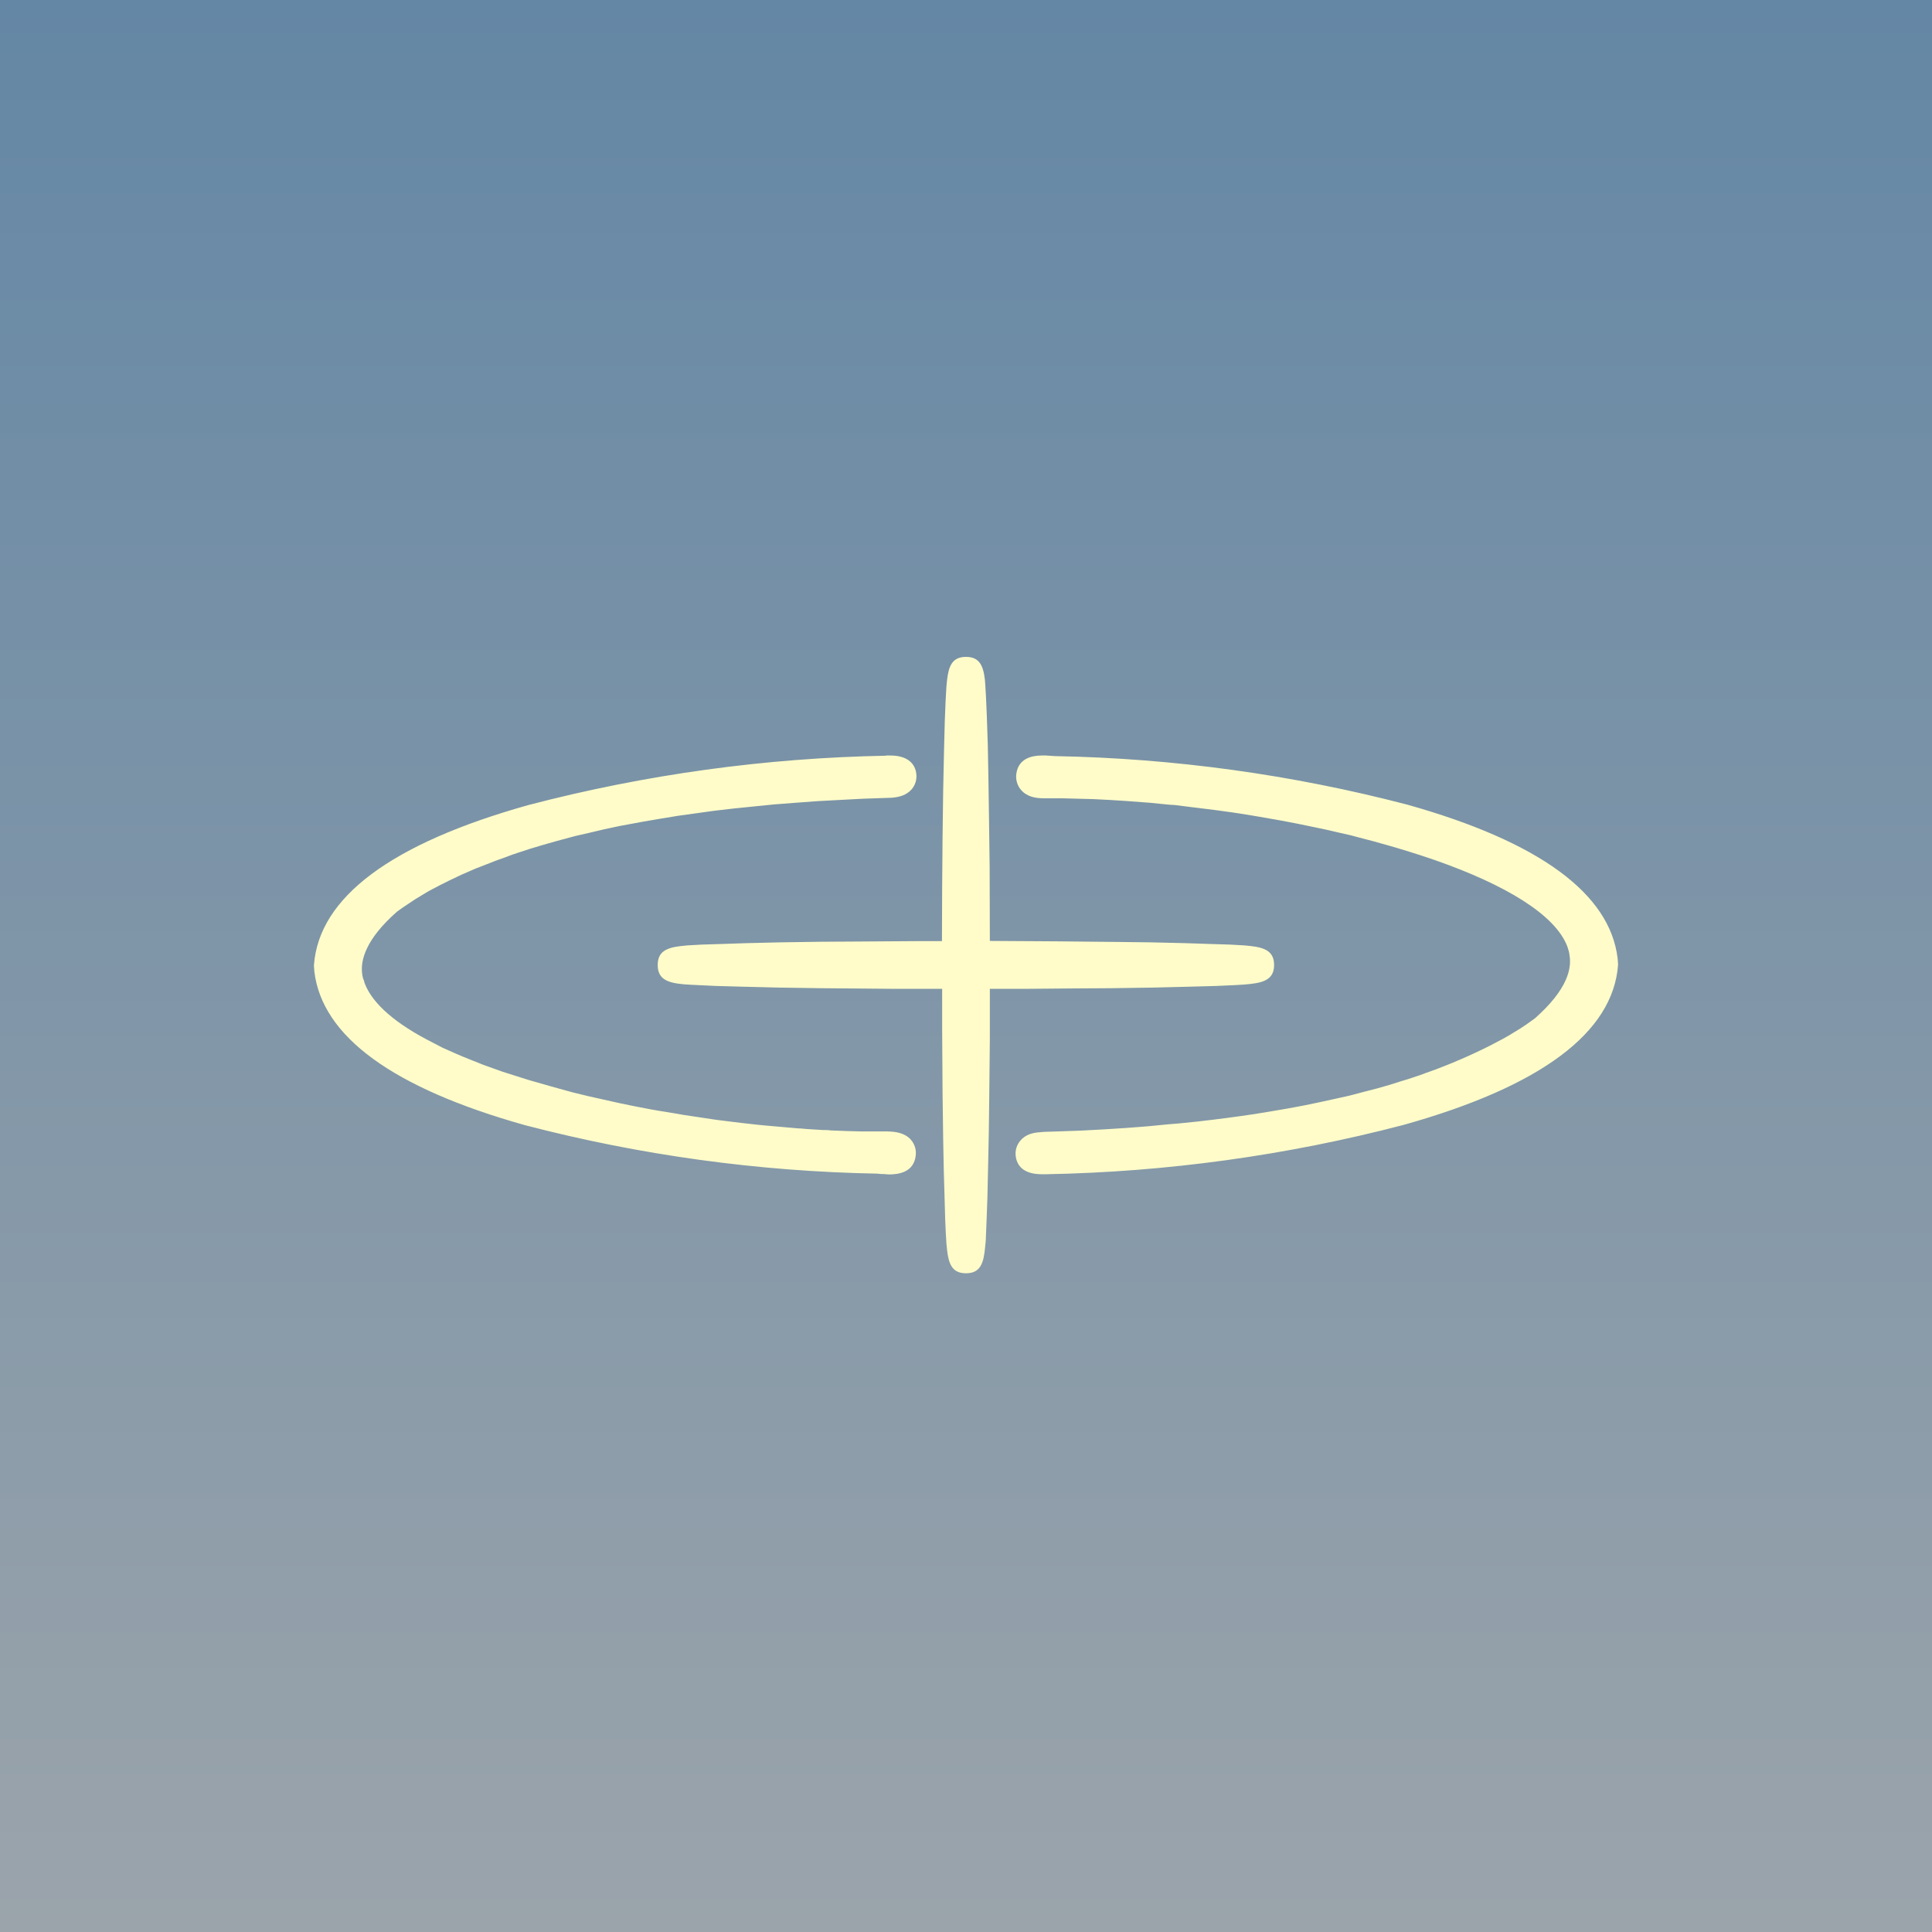
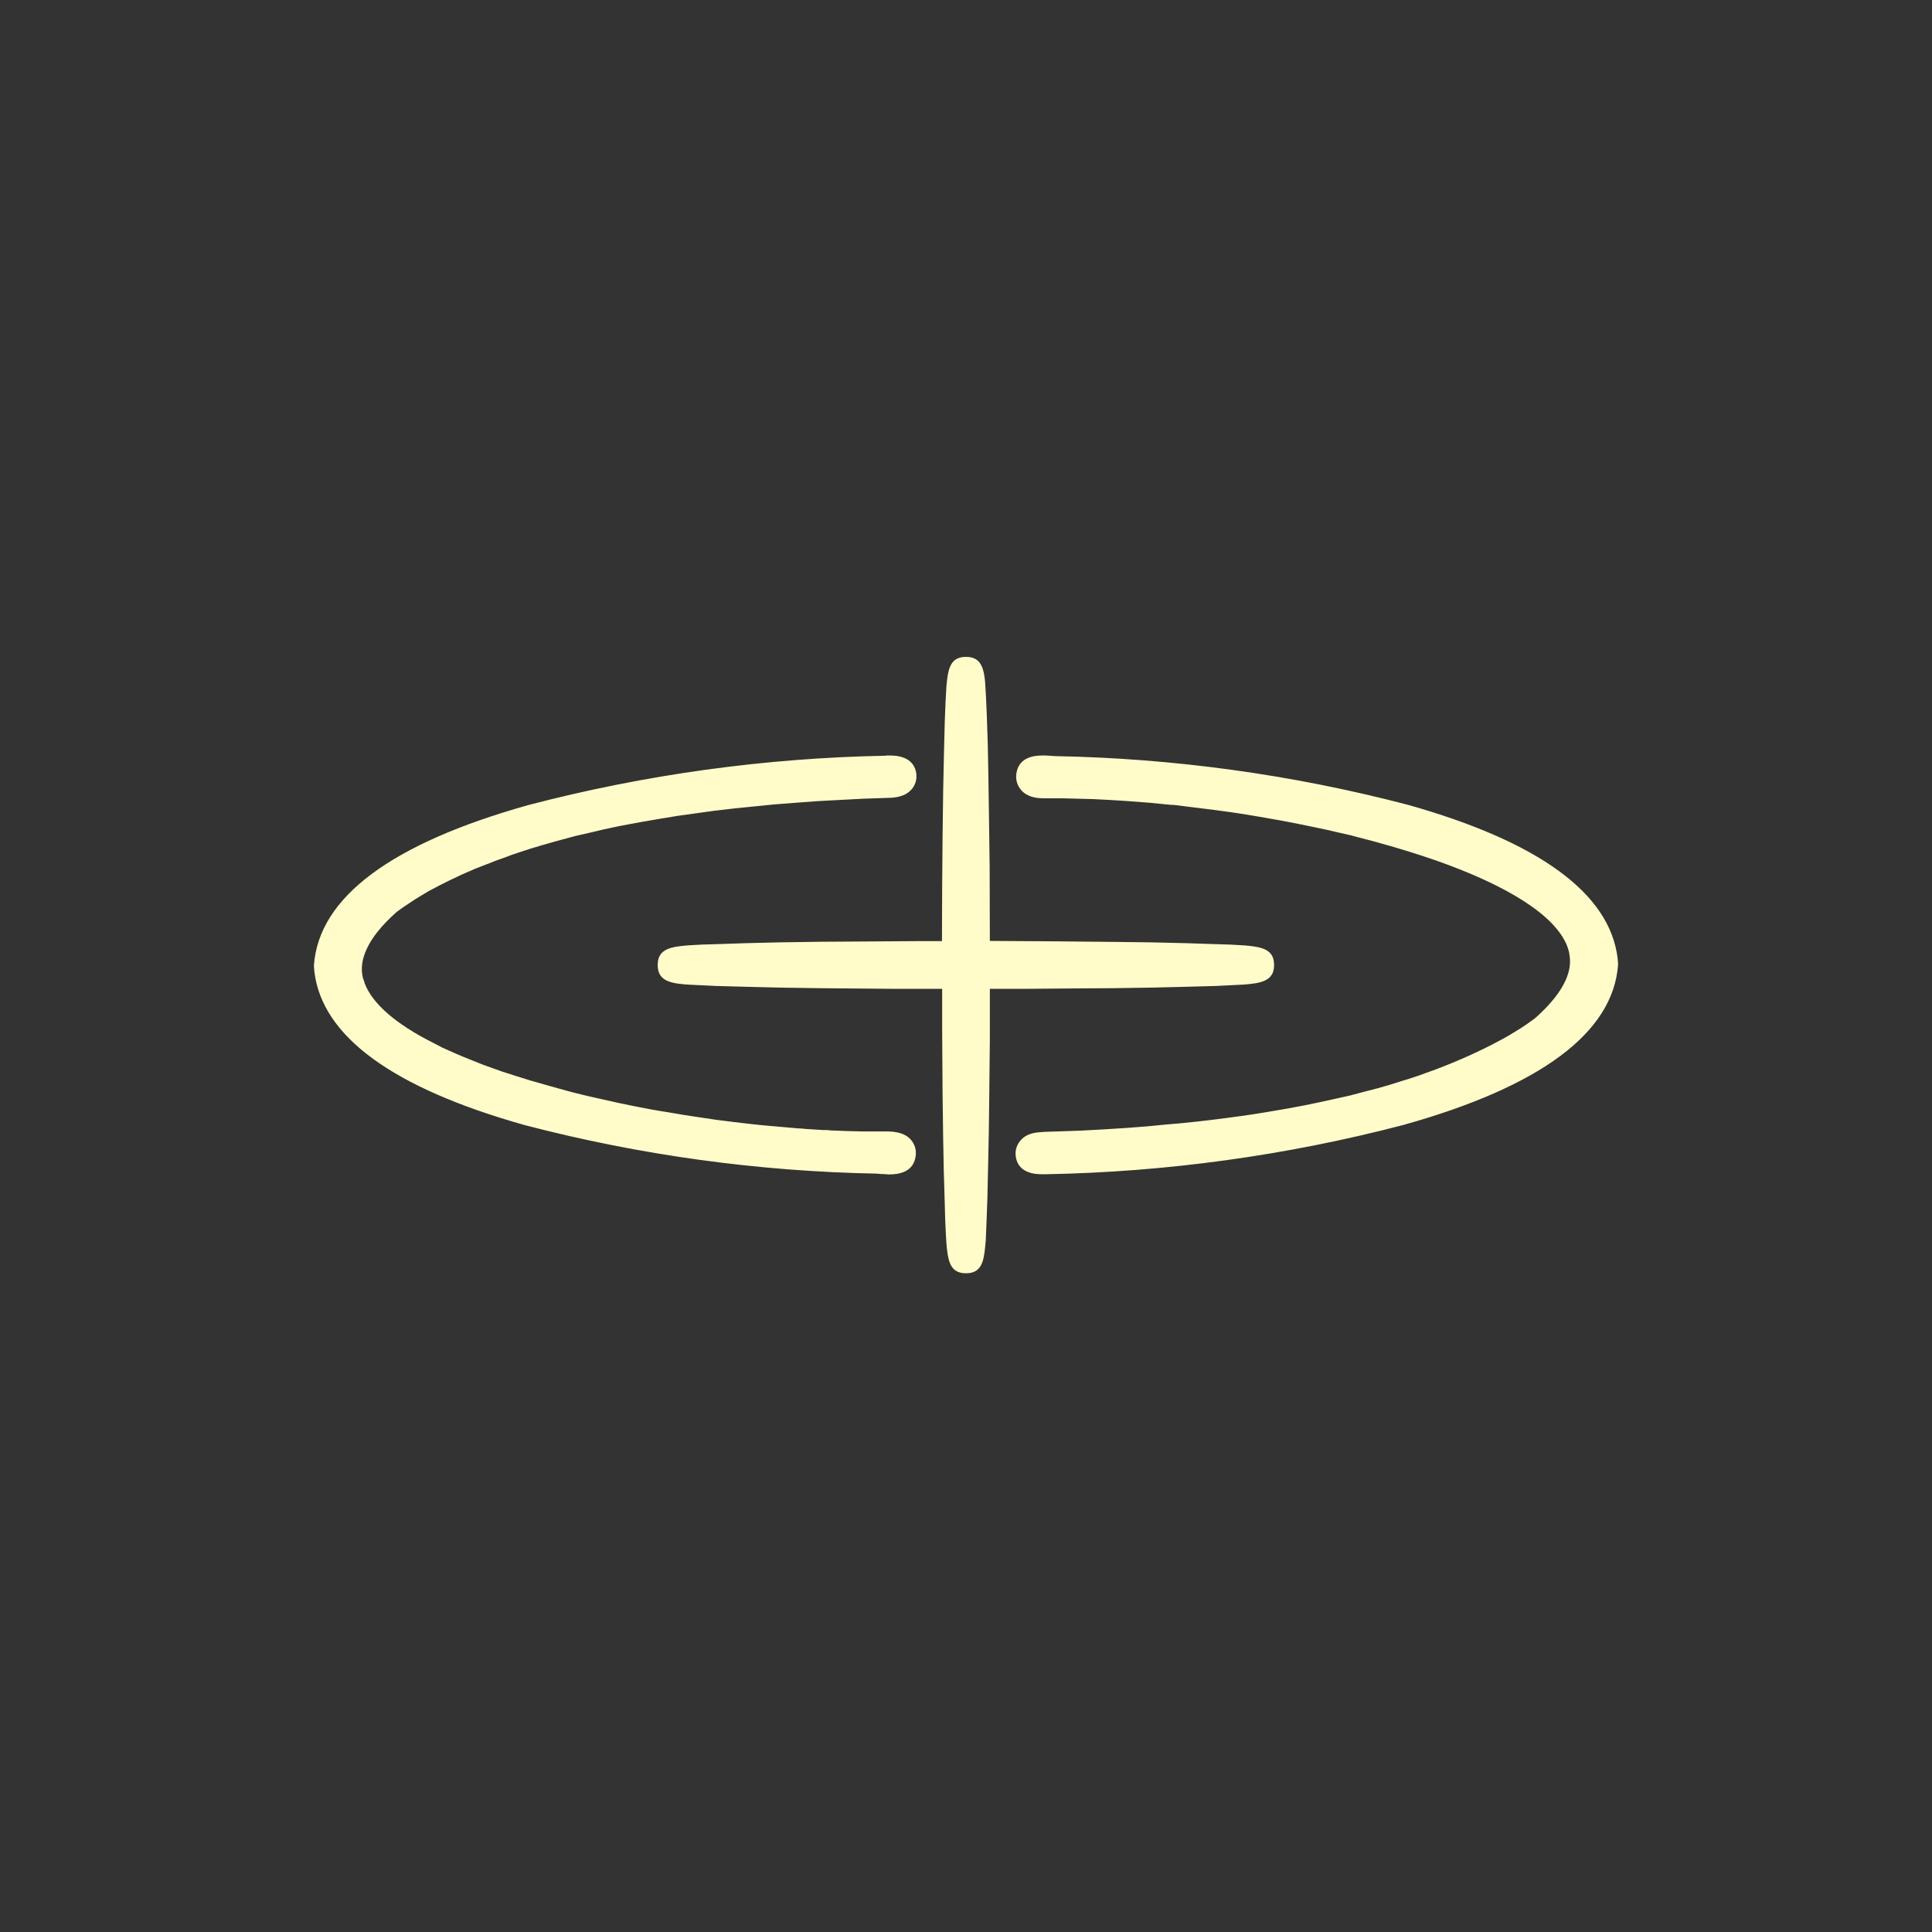
<svg xmlns="http://www.w3.org/2000/svg" width="400" height="400" viewBox="0 0 400 400" fill="none">
  <rect x="0" y="0" width="400" height="400" fill="#333333" stroke="none" />
-   <rect width="400" height="400" fill="url(#paint0_linear_11303_28588)" />
-   <path d="M200 136C202.784 136 203.586 137.814 203.923 140.809L204.008 142.075L204.134 144.184L204.303 148.023L204.514 154.267L204.641 161.144L204.767 169.834L204.894 179.369L204.936 194.809L218.773 194.894L231.43 195.02L238.348 195.105L245.52 195.273L250.583 195.442L254.717 195.569L257.67 195.737L258.936 195.864C261.931 196.202 263.787 197.003 263.787 199.787C263.787 202.572 261.931 203.373 258.936 203.711L257.67 203.837L255.561 203.964L251.764 204.133L245.52 204.302L238.644 204.47L229.953 204.597L222.866 204.639L212.825 204.723H204.936V215.186L204.809 227.42L204.725 234.213L204.598 240.456L204.43 248.008L204.303 251.552L204.092 256.825L203.966 258.133C203.67 261.508 202.995 263.617 200 263.617C197.173 263.617 196.414 261.761 196.077 258.766L195.95 257.5L195.823 255.391L195.697 252.606L195.528 246.7L195.402 242.397L195.275 235.942L195.148 226.323L195.064 213.161V204.723H184.559L170.005 204.597L161.356 204.47L154.48 204.302L148.236 204.133L142.962 203.88L141.655 203.795C138.28 203.5 136.17 202.783 136.17 199.787C136.17 197.003 138.027 196.202 141.022 195.864L142.287 195.737L145.241 195.569L149.375 195.442L154.438 195.273L161.356 195.105L170.005 194.978L177.092 194.936L189.748 194.852H195.022L195.064 183.714L195.148 173.252L195.275 163.633L195.444 155.702L195.612 149.162L195.781 145.028L195.95 142.075L196.077 140.809C196.414 137.856 197.173 136 200 136ZM183.462 156.419H184.011C188.23 156.334 189.495 158.402 189.706 160.173C189.783 160.743 189.74 161.322 189.58 161.874C189.42 162.426 189.147 162.939 188.778 163.38C187.681 164.687 186.078 165.025 184.77 165.152L183.842 165.194H183.716L178.737 165.363L173.928 165.616L169.245 165.869L164.689 166.206L160.302 166.544L156.083 166.966L151.948 167.387L147.941 167.852L140.347 168.906L136.761 169.497L133.302 170.087L128.281 171.016L125.117 171.691L122.08 172.408L119.127 173.083L116.3 173.842L114.908 174.222L112.25 174.981L109.719 175.741L107.272 176.542C106.428 176.795 105.669 177.091 104.909 177.386L102.673 178.188L100.522 179.031L98.455 179.833L97.484 180.255L95.544 181.098L94.658 181.52L92.886 182.364L91.198 183.208L89.595 184.052L88.794 184.473L87.317 185.359L85.925 186.203L84.659 187.047L83.394 187.891L82.213 188.734C75.589 194.556 74.703 198.859 74.956 201.391L75.041 202.023L75.167 202.572L75.336 202.994L75.505 203.584C77.15 207.93 82.17 212.106 89.511 215.819L91.62 216.916C93.477 217.759 95.459 218.645 97.527 219.447L100.058 220.459L104.066 221.894L106.85 222.78L109.677 223.666L112.63 224.509L114.106 224.931L117.144 225.775L118.705 226.197L121.827 226.956L125.033 227.673L128.239 228.391L131.53 229.066L134.82 229.698L136.508 229.994L139.883 230.542L141.57 230.838L144.945 231.344L148.32 231.85L151.695 232.272L153.425 232.483L156.8 232.863L158.53 233.031L161.905 233.327L165.28 233.622C165.87 233.622 166.419 233.706 166.967 233.748L170.342 233.959C170.891 233.959 171.439 233.959 171.988 234.044L175.278 234.17L178.527 234.255H183.8C185.487 234.297 187.302 234.55 188.567 235.942C189.411 236.913 189.748 238.094 189.58 239.317C189.158 242.692 186.12 243.156 184.011 243.156L182.914 243.072H182.492L181.564 242.988C156.953 242.534 132.482 239.164 108.664 232.947C81.327 225.269 66.688 214.595 65.084 201.137L65 199.998V199.787C66.055 185.781 80.947 174.644 109.423 166.67C133.612 160.346 158.466 156.919 183.462 156.461V156.419ZM215.736 156.419H216.537L218.436 156.545C243.047 156.999 267.518 160.37 291.336 166.586C318.673 174.264 333.312 184.98 334.916 198.438L335 199.577V199.787C333.945 213.794 319.053 224.931 290.577 232.905C266.388 239.229 241.534 242.656 216.537 243.114H215.694C211.644 243.114 210.505 241.089 210.294 239.359C210.221 238.796 210.265 238.224 210.425 237.68C210.585 237.135 210.856 236.629 211.222 236.195C212.319 234.845 213.922 234.508 215.23 234.423L216.158 234.339L218.816 234.255L223.709 234.086L228.434 233.833L233.075 233.538L237.505 233.2L241.85 232.778L243.959 232.609L248.052 232.188C252.144 231.723 255.983 231.217 259.653 230.669L263.239 230.078L266.698 229.488L270.073 228.855L273.322 228.18L276.402 227.505L279.439 226.83L282.308 226.07L285.092 225.353L287.75 224.594L290.281 223.792L291.547 223.413L293.952 222.611C294.332 222.472 294.712 222.331 295.091 222.189L297.327 221.388L299.478 220.544L300.533 220.122L302.516 219.278C302.84 219.139 303.163 218.999 303.486 218.856L305.342 218.013L307.114 217.169L308.802 216.325L310.405 215.481L311.206 215.059L312.683 214.216L313.358 213.794L314.75 212.95L316.016 212.106L317.197 211.263L317.787 210.841C324.706 204.723 325.381 200.378 324.959 197.847L324.875 197.256L324.748 196.75L324.495 195.948C321.964 189.325 311.586 183.166 297.284 178.145L294.542 177.217L291.758 176.331L288.847 175.445C288.355 175.303 287.863 175.162 287.37 175.023L284.375 174.18L281.295 173.378L279.734 172.956L276.57 172.239L274.967 171.859L271.761 171.184L268.47 170.509L265.18 169.877L263.492 169.581L260.117 168.991L256.742 168.442L255.055 168.189L251.68 167.725L248.305 167.303L246.575 167.092L243.2 166.67C242.609 166.67 242.019 166.586 241.47 166.544L238.095 166.206L236.408 166.08L233.033 165.827L229.658 165.616C228.561 165.552 227.464 165.496 226.367 165.447L223.077 165.363L219.87 165.278H216.2C214.513 165.278 212.698 165.025 211.433 163.591C211.031 163.134 210.732 162.596 210.557 162.014C210.383 161.431 210.336 160.818 210.42 160.216C210.842 157.052 213.584 156.419 215.736 156.419Z" fill="#FFFCC9" />
+   <path d="M200 136C202.784 136 203.586 137.814 203.923 140.809L204.008 142.075L204.134 144.184L204.303 148.023L204.514 154.267L204.641 161.144L204.767 169.834L204.894 179.369L204.936 194.809L218.773 194.894L231.43 195.02L238.348 195.105L245.52 195.273L250.583 195.442L254.717 195.569L257.67 195.737L258.936 195.864C261.931 196.202 263.787 197.003 263.787 199.787C263.787 202.572 261.931 203.373 258.936 203.711L257.67 203.837L251.764 204.133L245.52 204.302L238.644 204.47L229.953 204.597L222.866 204.639L212.825 204.723H204.936V215.186L204.809 227.42L204.725 234.213L204.598 240.456L204.43 248.008L204.303 251.552L204.092 256.825L203.966 258.133C203.67 261.508 202.995 263.617 200 263.617C197.173 263.617 196.414 261.761 196.077 258.766L195.95 257.5L195.823 255.391L195.697 252.606L195.528 246.7L195.402 242.397L195.275 235.942L195.148 226.323L195.064 213.161V204.723H184.559L170.005 204.597L161.356 204.47L154.48 204.302L148.236 204.133L142.962 203.88L141.655 203.795C138.28 203.5 136.17 202.783 136.17 199.787C136.17 197.003 138.027 196.202 141.022 195.864L142.287 195.737L145.241 195.569L149.375 195.442L154.438 195.273L161.356 195.105L170.005 194.978L177.092 194.936L189.748 194.852H195.022L195.064 183.714L195.148 173.252L195.275 163.633L195.444 155.702L195.612 149.162L195.781 145.028L195.95 142.075L196.077 140.809C196.414 137.856 197.173 136 200 136ZM183.462 156.419H184.011C188.23 156.334 189.495 158.402 189.706 160.173C189.783 160.743 189.74 161.322 189.58 161.874C189.42 162.426 189.147 162.939 188.778 163.38C187.681 164.687 186.078 165.025 184.77 165.152L183.842 165.194H183.716L178.737 165.363L173.928 165.616L169.245 165.869L164.689 166.206L160.302 166.544L156.083 166.966L151.948 167.387L147.941 167.852L140.347 168.906L136.761 169.497L133.302 170.087L128.281 171.016L125.117 171.691L122.08 172.408L119.127 173.083L116.3 173.842L114.908 174.222L112.25 174.981L109.719 175.741L107.272 176.542C106.428 176.795 105.669 177.091 104.909 177.386L102.673 178.188L100.522 179.031L98.455 179.833L97.484 180.255L95.544 181.098L94.658 181.52L92.886 182.364L91.198 183.208L89.595 184.052L88.794 184.473L87.317 185.359L85.925 186.203L84.659 187.047L83.394 187.891L82.213 188.734C75.589 194.556 74.703 198.859 74.956 201.391L75.041 202.023L75.167 202.572L75.336 202.994L75.505 203.584C77.15 207.93 82.17 212.106 89.511 215.819L91.62 216.916C93.477 217.759 95.459 218.645 97.527 219.447L100.058 220.459L104.066 221.894L106.85 222.78L109.677 223.666L112.63 224.509L114.106 224.931L117.144 225.775L118.705 226.197L121.827 226.956L125.033 227.673L128.239 228.391L131.53 229.066L134.82 229.698L136.508 229.994L139.883 230.542L141.57 230.838L144.945 231.344L148.32 231.85L151.695 232.272L153.425 232.483L156.8 232.863L158.53 233.031L161.905 233.327L165.28 233.622C165.87 233.622 166.419 233.706 166.967 233.748L170.342 233.959C170.891 233.959 171.439 233.959 171.988 234.044L175.278 234.17L178.527 234.255H183.8C185.487 234.297 187.302 234.55 188.567 235.942C189.411 236.913 189.748 238.094 189.58 239.317C189.158 242.692 186.12 243.156 184.011 243.156L182.914 243.072H182.492L181.564 242.988C156.953 242.534 132.482 239.164 108.664 232.947C81.327 225.269 66.688 214.595 65.084 201.137L65 199.998V199.787C66.055 185.781 80.947 174.644 109.423 166.67C133.612 160.346 158.466 156.919 183.462 156.461V156.419ZM215.736 156.419H216.537L218.436 156.545C243.047 156.999 267.518 160.37 291.336 166.586C318.673 174.264 333.312 184.98 334.916 198.438L335 199.577V199.787C333.945 213.794 319.053 224.931 290.577 232.905C266.388 239.229 241.534 242.656 216.537 243.114H215.694C211.644 243.114 210.505 241.089 210.294 239.359C210.221 238.796 210.265 238.224 210.425 237.68C210.585 237.135 210.856 236.629 211.222 236.195C212.319 234.845 213.922 234.508 215.23 234.423L216.158 234.339L218.816 234.255L223.709 234.086L228.434 233.833L233.075 233.538L237.505 233.2L241.85 232.778L243.959 232.609L248.052 232.188C252.144 231.723 255.983 231.217 259.653 230.669L263.239 230.078L266.698 229.488L270.073 228.855L273.322 228.18L276.402 227.505L279.439 226.83L282.308 226.07L285.092 225.353L287.75 224.594L290.281 223.792L291.547 223.413L293.952 222.611C294.332 222.472 294.712 222.331 295.091 222.189L297.327 221.388L299.478 220.544L300.533 220.122L302.516 219.278C302.84 219.139 303.163 218.999 303.486 218.856L305.342 218.013L307.114 217.169L308.802 216.325L310.405 215.481L311.206 215.059L312.683 214.216L313.358 213.794L314.75 212.95L316.016 212.106L317.197 211.263L317.787 210.841C324.706 204.723 325.381 200.378 324.959 197.847L324.875 197.256L324.748 196.75L324.495 195.948C321.964 189.325 311.586 183.166 297.284 178.145L294.542 177.217L291.758 176.331L288.847 175.445C288.355 175.303 287.863 175.162 287.37 175.023L284.375 174.18L281.295 173.378L279.734 172.956L276.57 172.239L274.967 171.859L271.761 171.184L268.47 170.509L265.18 169.877L263.492 169.581L260.117 168.991L256.742 168.442L255.055 168.189L251.68 167.725L248.305 167.303L246.575 167.092L243.2 166.67C242.609 166.67 242.019 166.586 241.47 166.544L238.095 166.206L236.408 166.08L233.033 165.827L229.658 165.616C228.561 165.552 227.464 165.496 226.367 165.447L223.077 165.363L219.87 165.278H216.2C214.513 165.278 212.698 165.025 211.433 163.591C211.031 163.134 210.732 162.596 210.557 162.014C210.383 161.431 210.336 160.818 210.42 160.216C210.842 157.052 213.584 156.419 215.736 156.419Z" fill="#FFFCC9" />
  <defs>
    <linearGradient id="paint0_linear_11303_28588" x1="200" y1="0" x2="200" y2="400" gradientUnits="userSpaceOnUse">
      <stop stop-color="#6487A5" />
      <stop offset="1" stop-color="#9BA4AB" />
    </linearGradient>
  </defs>
</svg>